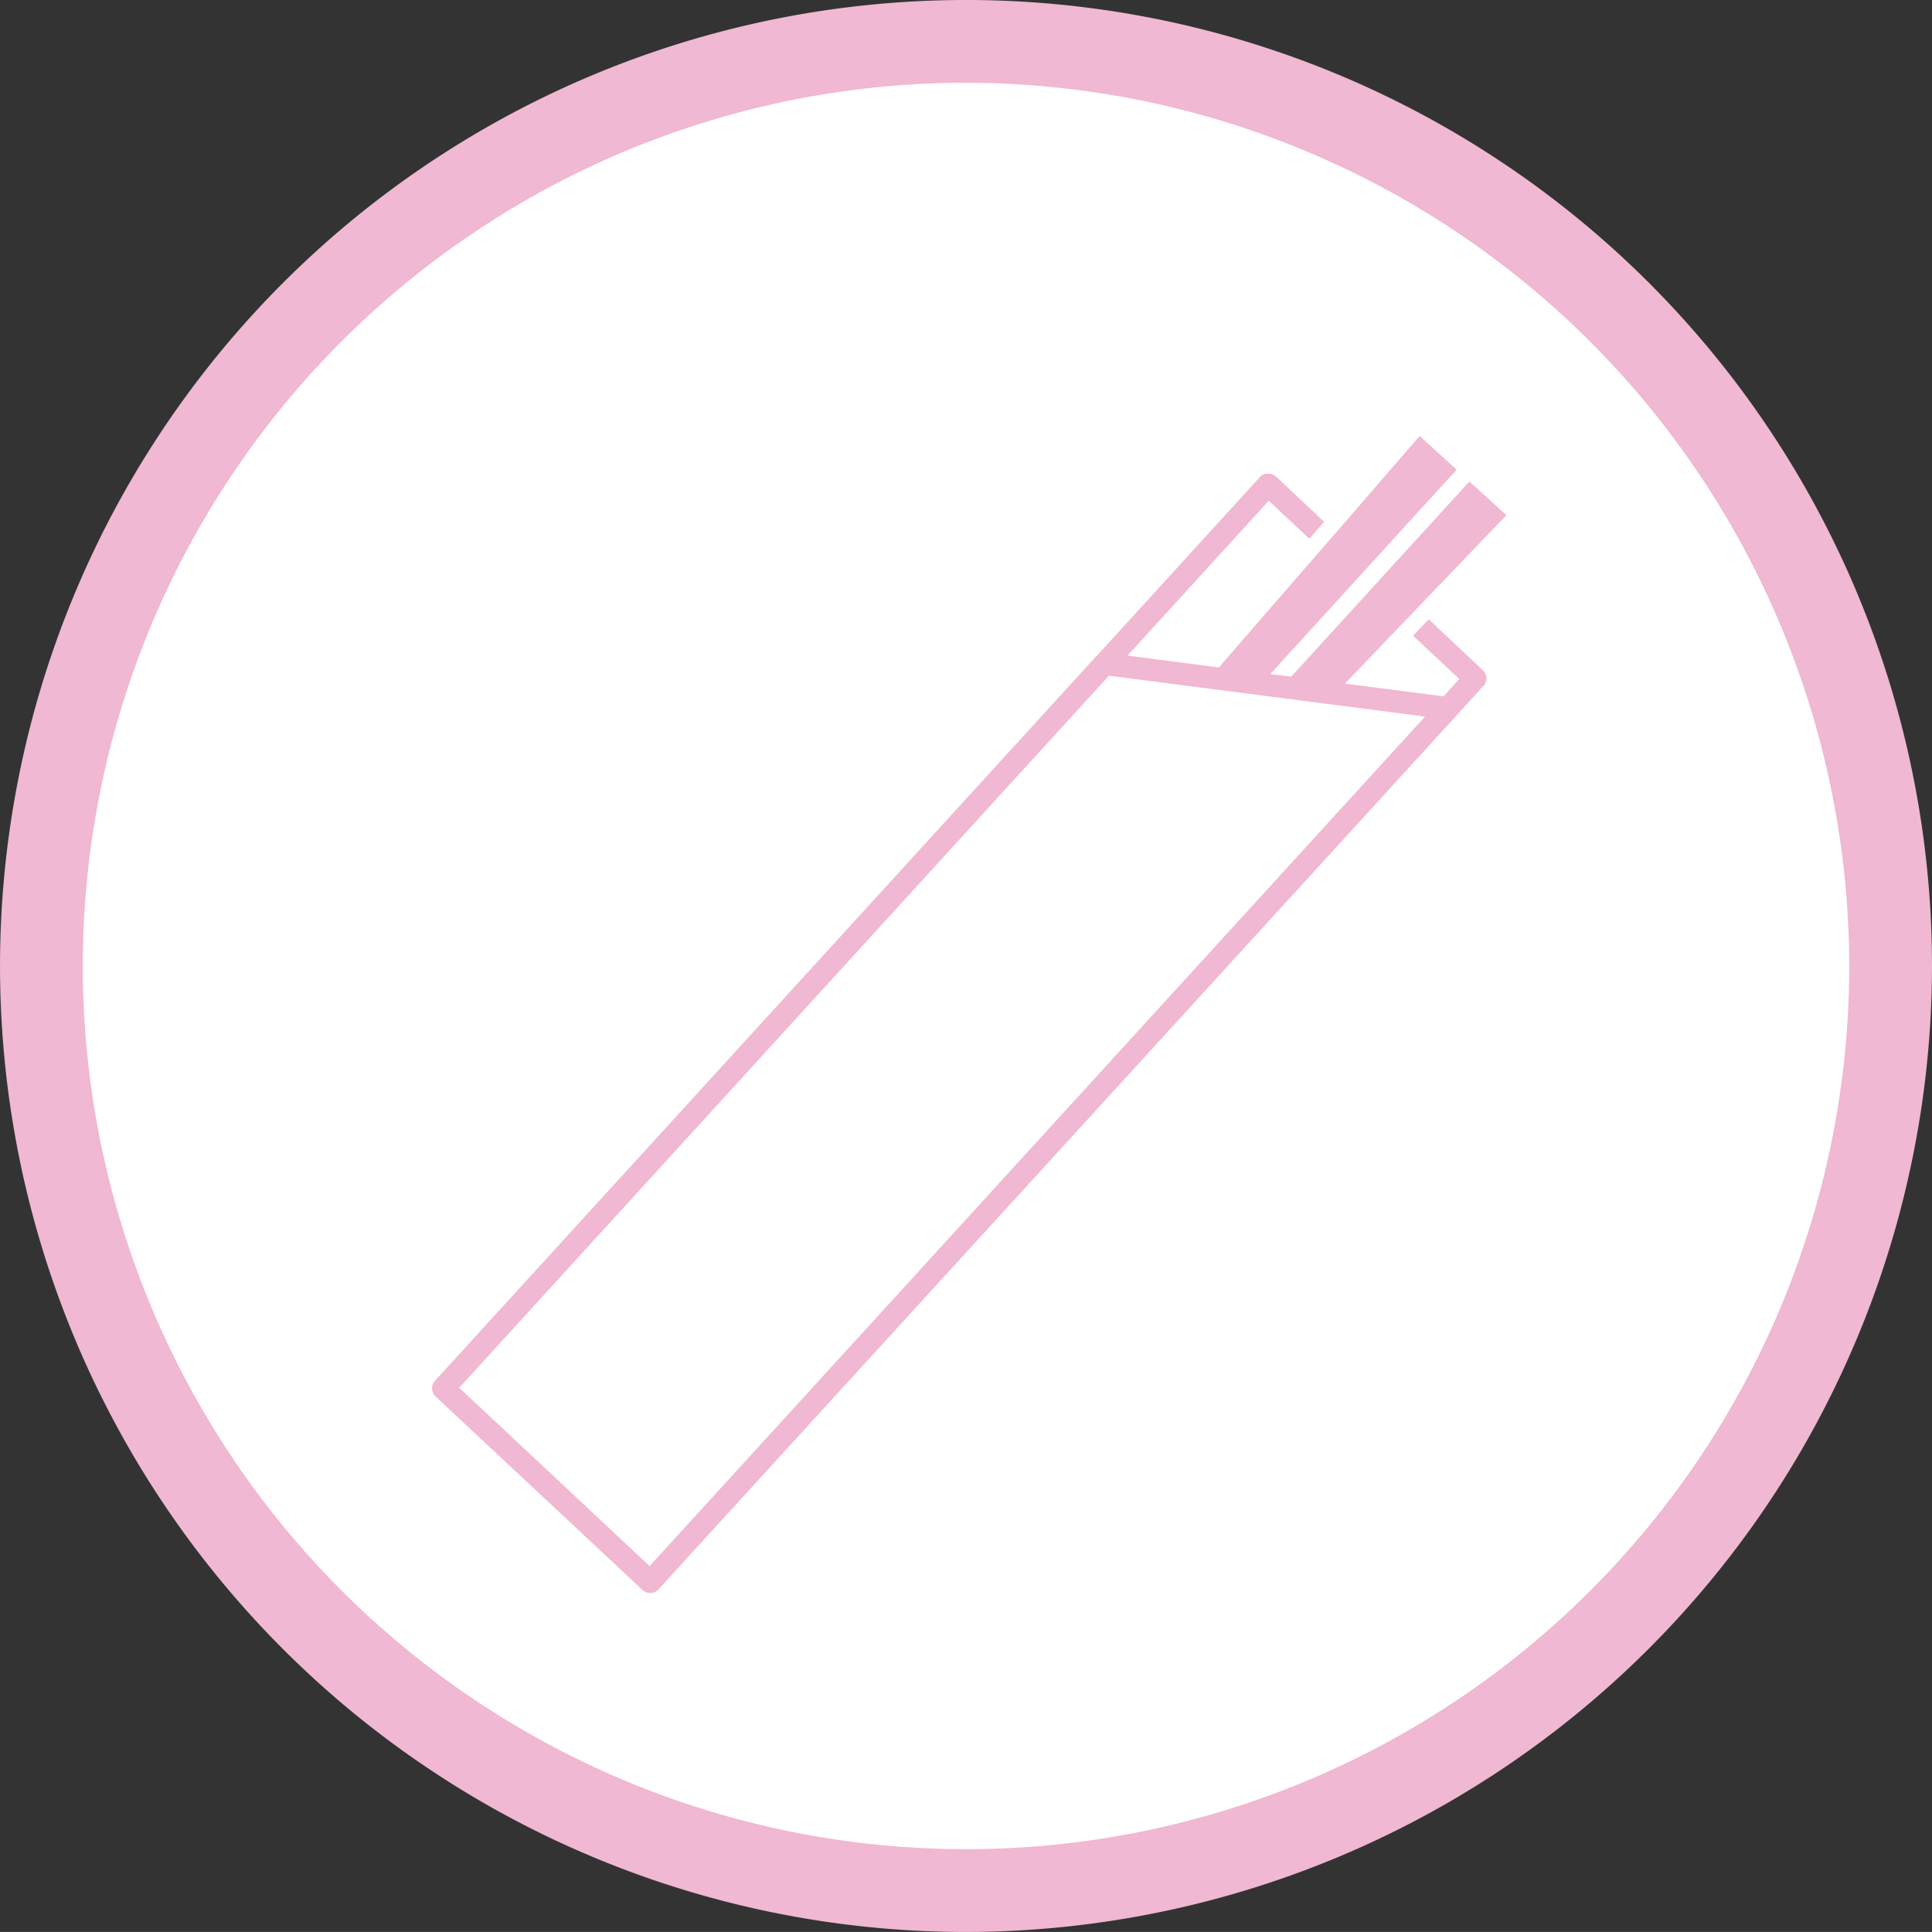
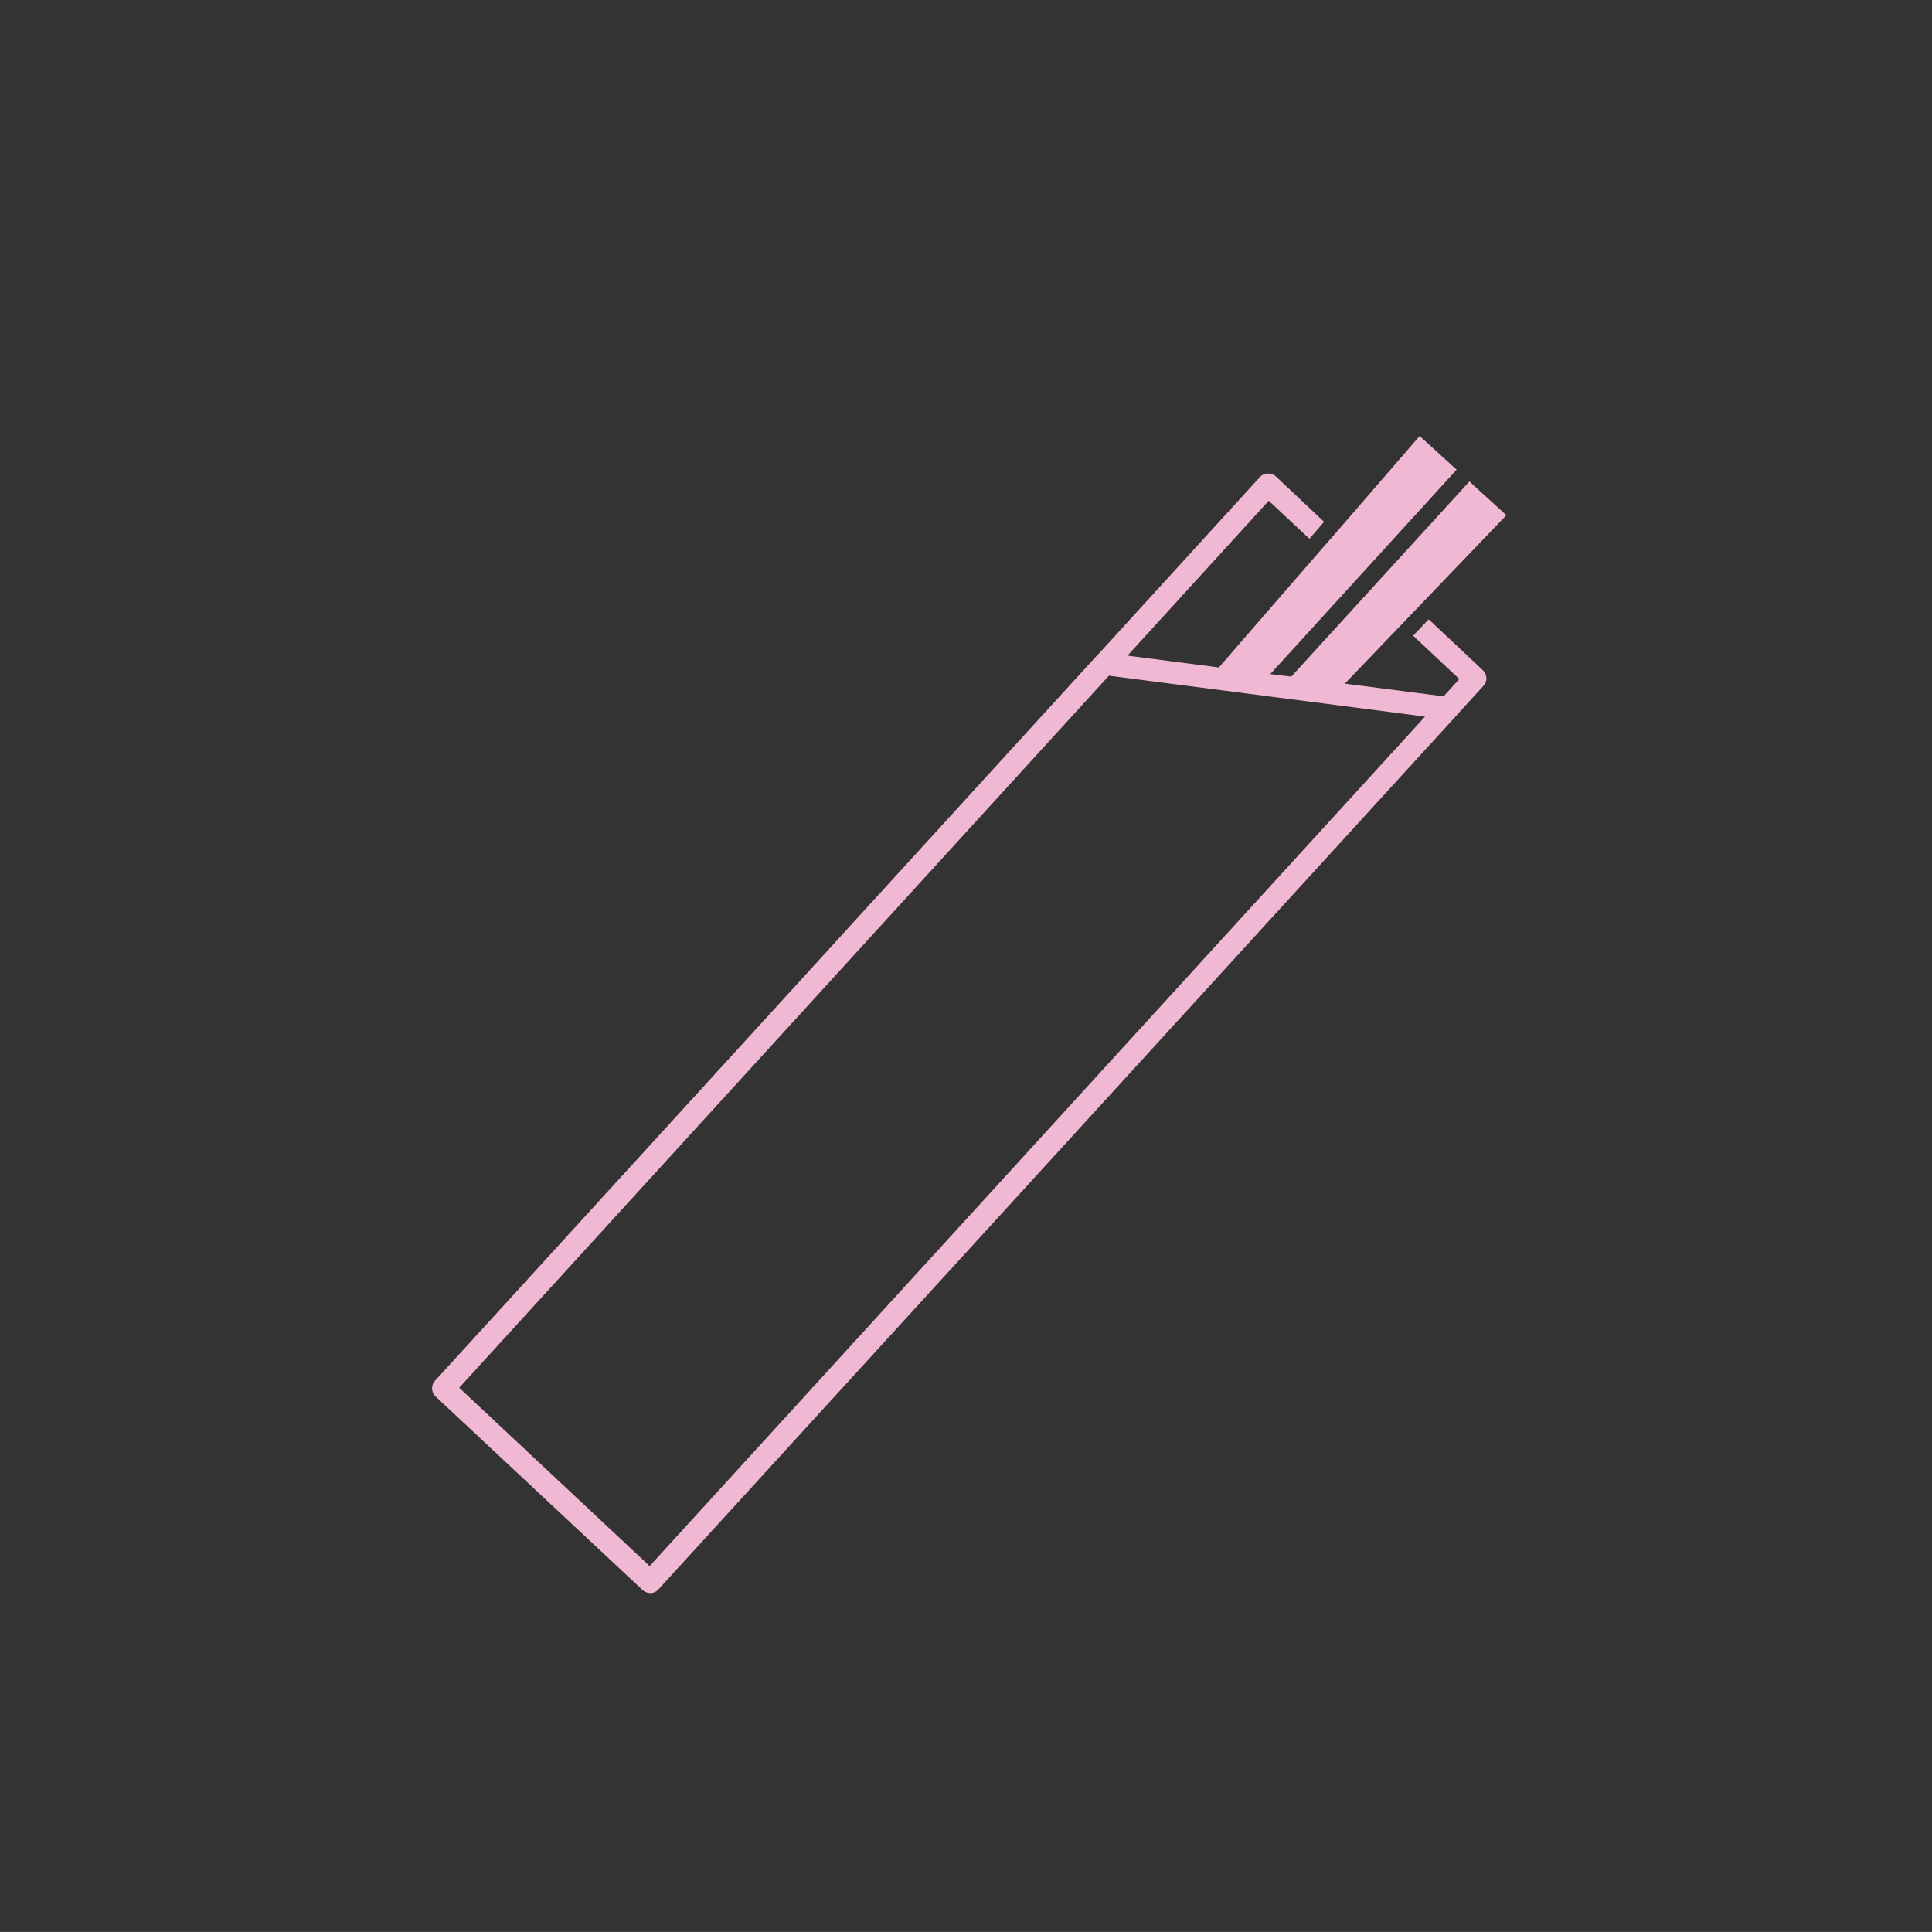
<svg xmlns="http://www.w3.org/2000/svg" viewBox="0 0 66.865 66.864">
  <rect x="0" y="0" width="66.865" height="66.864" fill="#333333" stroke="none" />
  <defs>
    <style>.a{fill:#fff;}.b{fill:#f0b8d2;}</style>
  </defs>
  <title>ico_jpn</title>
-   <circle class="a" cx="33.432" cy="33.432" r="32" />
-   <path class="b" d="M33.432,66.864A33.432,33.432,0,1,1,66.865,33.433,33.47,33.47,0,0,1,33.432,66.864Zm0-64A30.567,30.567,0,1,0,64,33.433,30.6,30.6,0,0,0,33.432,2.865Z" />
  <path class="b" d="M49.447,21.434,48.906,22l1.6,1.5-.545.6-3.416-.441,5.59-5.829-1.28-1.167-6.166,6.755-.056-.009-.612-.073-.056-.009,6.448-7.072-1.28-1.166-2.9,3.351-.515.588L42.184,23.1l-3.162-.41,4.888-5.359,1.408,1.315.507-.587L44.159,16.49a.4.4,0,0,0-.286-.1.367.367,0,0,0-.267.119L37.958,22.7c-.008,0-.007.008-.015.009L15.056,47.786a.391.391,0,0,0,.02.546l7.166,6.7a.4.4,0,0,0,.278.1c.016,0,.024,0,.032,0a.391.391,0,0,0,.242-.131L50.4,24.772l.013-.017.925-1.015a.384.384,0,0,0-.02-.546ZM22.483,54.2l-6.59-6.171L38.379,23.385,49.32,24.8Z" />
</svg>